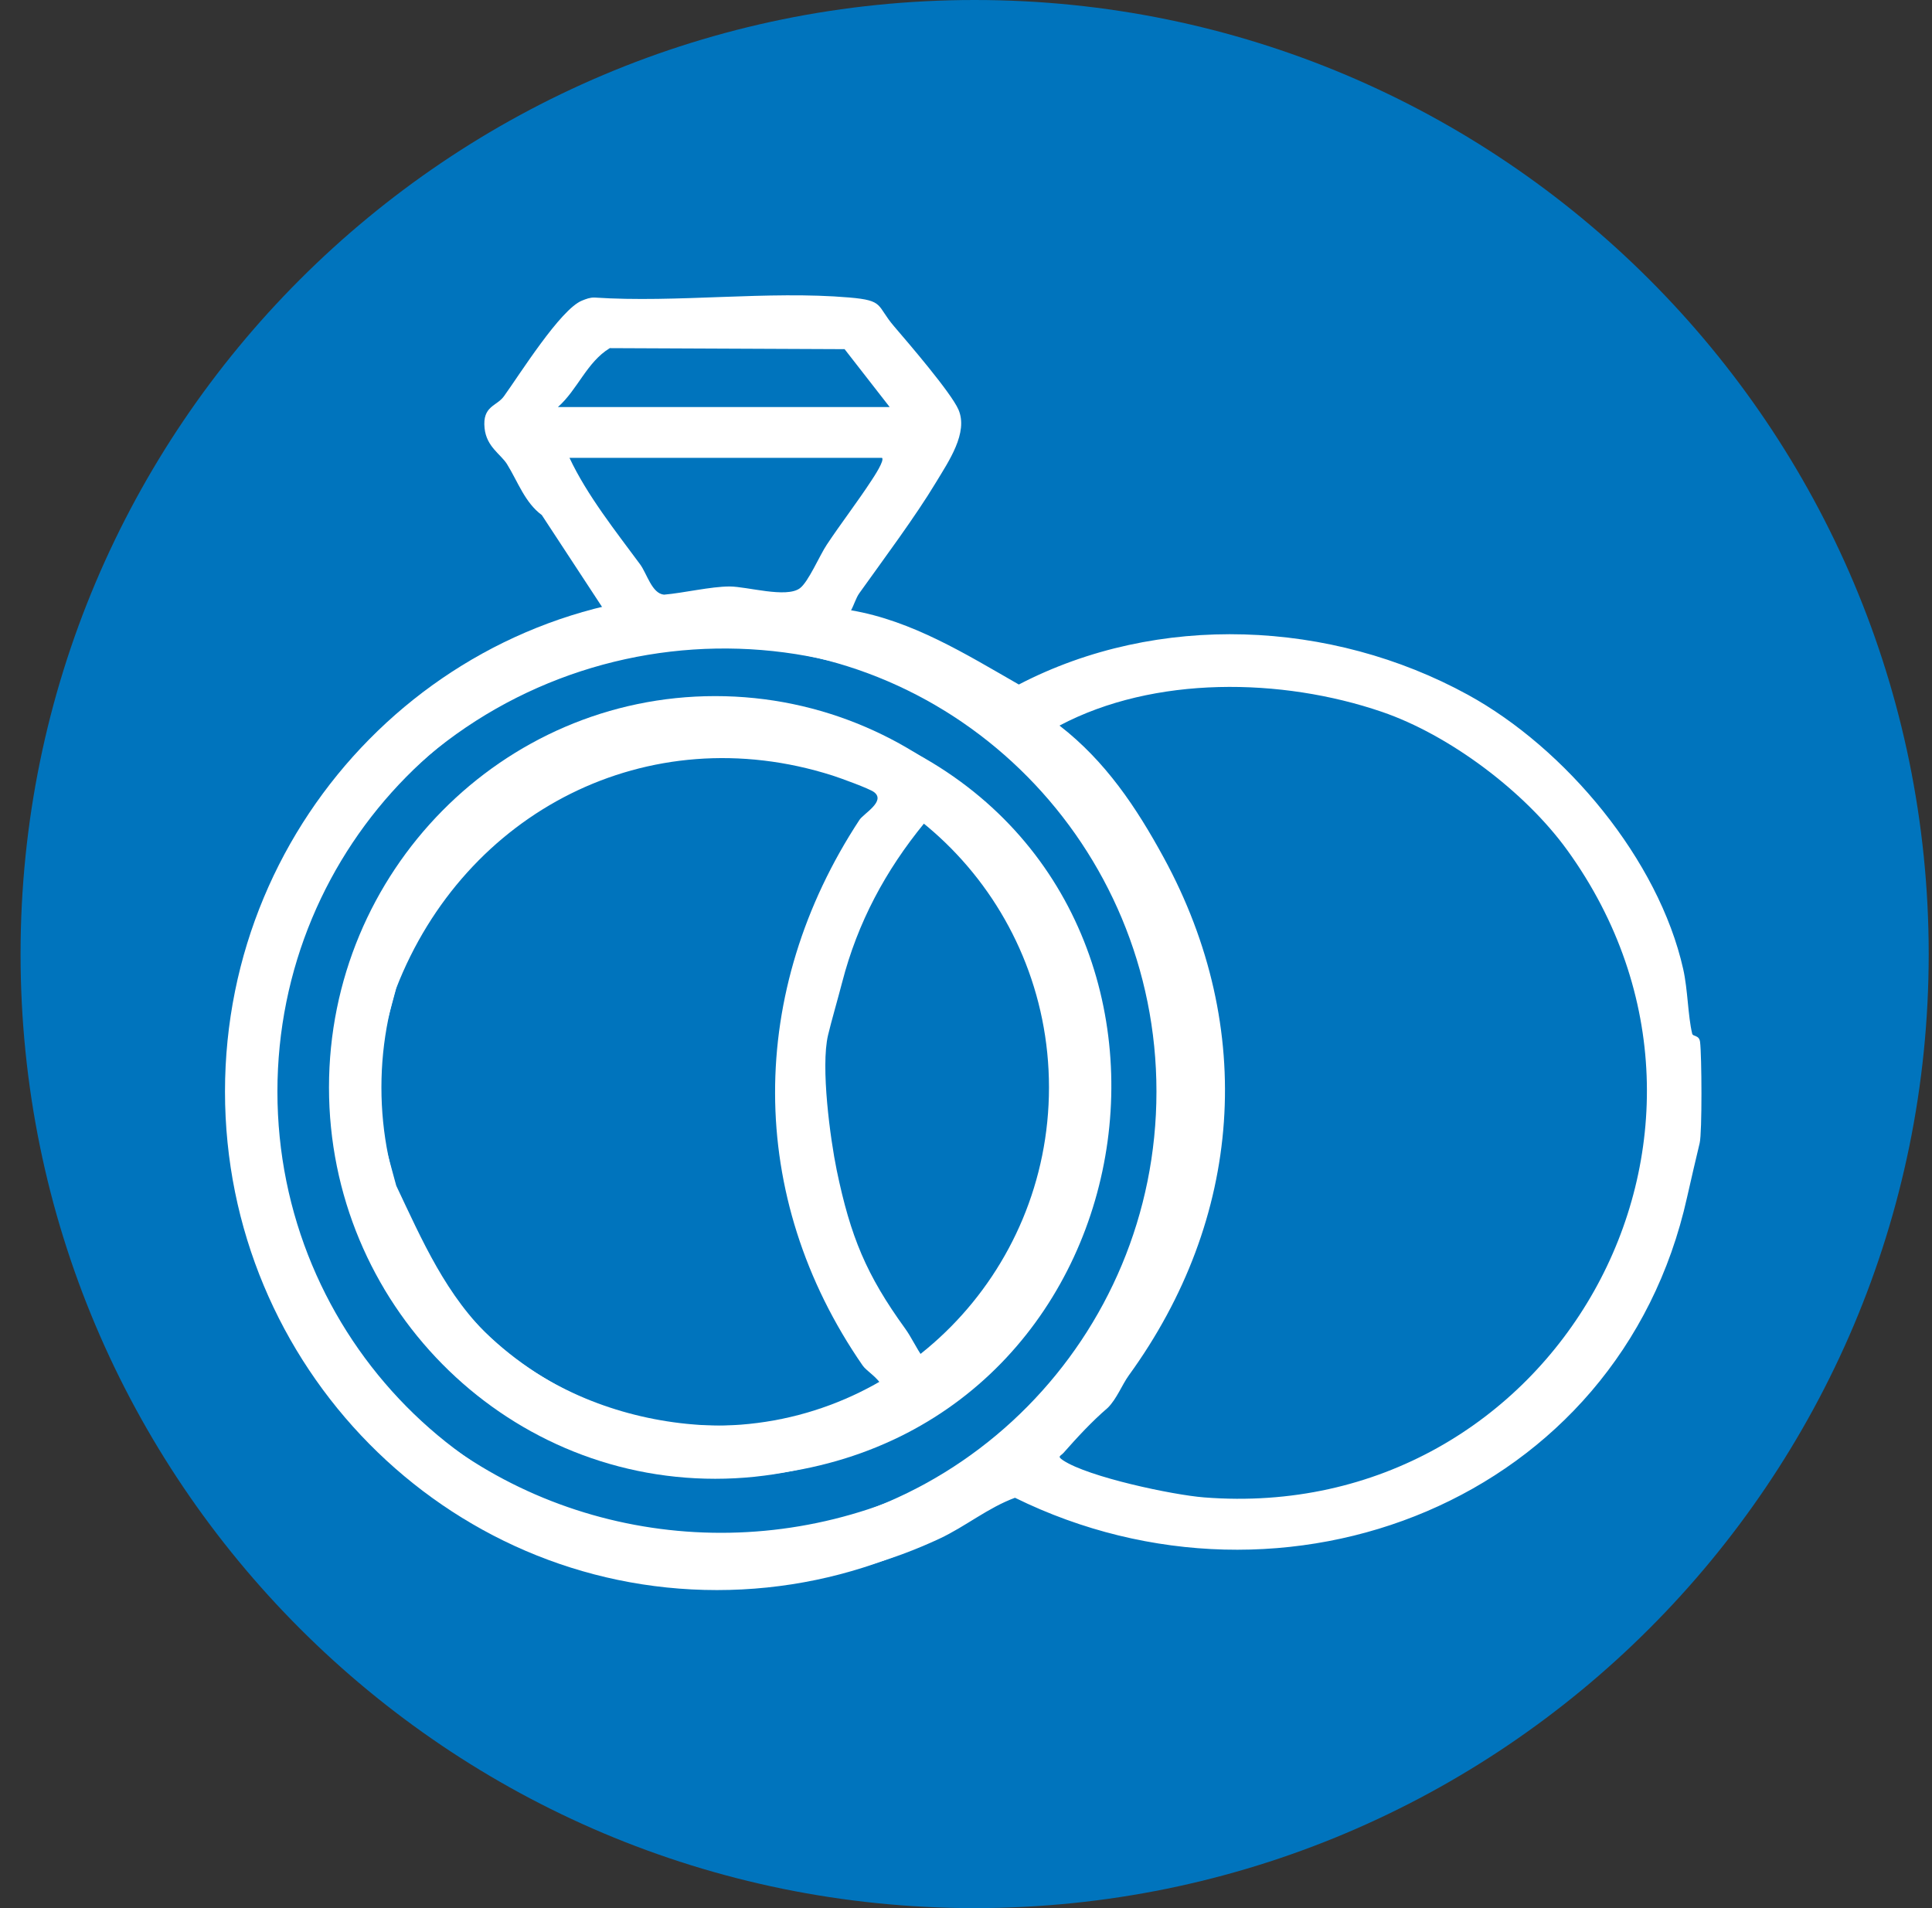
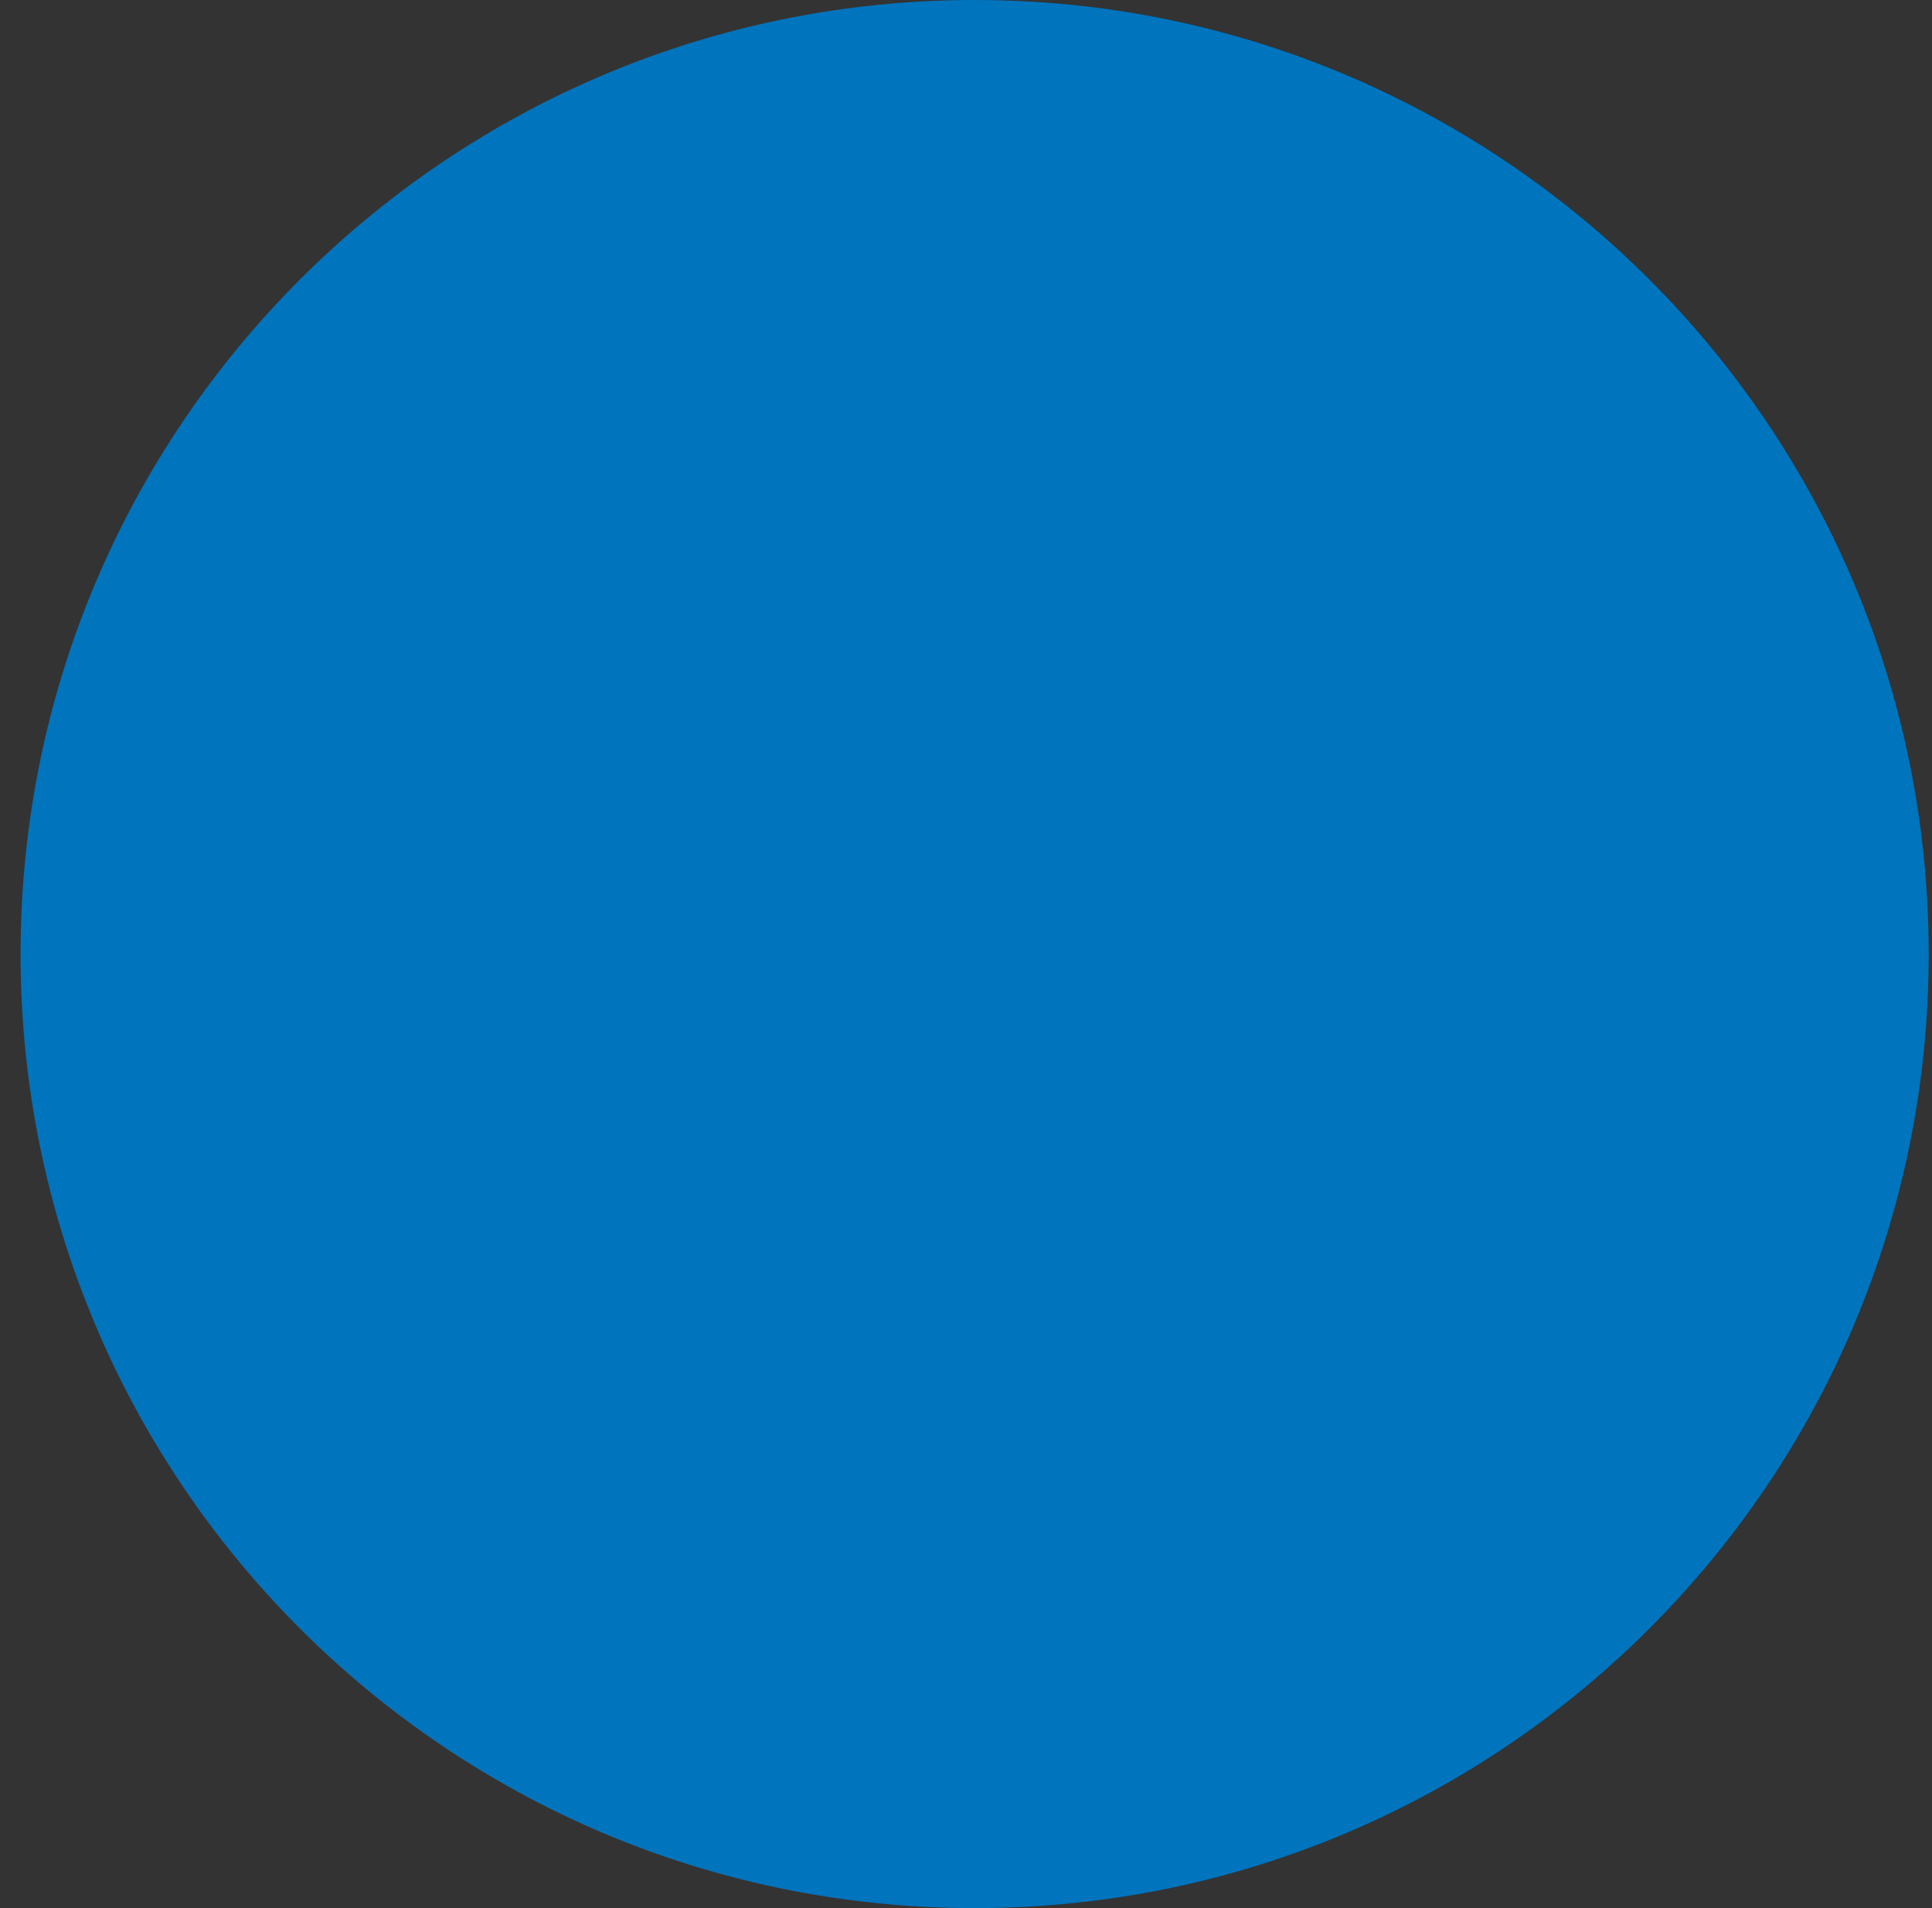
<svg xmlns="http://www.w3.org/2000/svg" width="81" height="80" viewBox="0 0 81 80" fill="none">
  <rect x="0" y="0" width="81" height="80" fill="#333333" stroke="none" />
  <path d="M80.862 40C80.862 62.091 62.953 80 40.862 80C18.771 80 0.862 62.091 0.862 40C0.862 17.909 18.771 0 40.862 0C62.953 0 80.862 17.909 80.862 40Z" fill="#0074BD" />
  <g clip-path="url(#clip0_16055_2050)">
-     <path d="M16.112 30.421C18.706 28.014 21.884 26.34 25.332 25.585L22.715 21.594C22.008 21.074 21.712 20.196 21.259 19.463C20.999 19.042 20.398 18.74 20.316 17.953C20.219 17.016 20.823 17.038 21.127 16.615C21.781 15.71 23.497 12.965 24.401 12.603C24.572 12.535 24.733 12.47 24.922 12.475C28.381 12.705 32.191 12.18 35.606 12.473C37.097 12.601 36.729 12.802 37.489 13.687C38.082 14.379 39.875 16.463 40.184 17.174C40.605 18.142 39.77 19.347 39.243 20.222C38.381 21.657 37.022 23.477 36.029 24.869C35.887 25.067 35.804 25.366 35.681 25.587C38.252 26.027 40.486 27.422 42.715 28.699C48.547 25.667 55.81 25.988 61.541 29.129C65.645 31.378 69.54 36.047 70.569 40.63C70.765 41.504 70.763 42.566 70.945 43.336C70.977 43.475 71.237 43.38 71.276 43.685C71.347 44.241 71.366 47.479 71.259 47.927C71.115 48.533 70.906 49.415 70.73 50.203C67.897 62.937 53.863 68.364 42.554 62.796C41.426 63.211 40.479 64 39.399 64.506C31.915 68.017 22.182 66.805 16.11 61.066V58.199C21.669 64.124 30.344 65.852 37.826 62.749C42.413 60.847 46.806 56.277 48.214 51.48C48.489 50.545 48.558 49.498 48.787 48.648C48.824 48.513 49.071 48.537 49.1 48.418C49.207 47.964 49.276 46.067 49.274 45.492C49.254 41.25 47.051 36.132 44.096 33.041C36.427 25.021 23.554 25.327 16.11 33.455V30.423L16.112 30.421ZM23.391 17.066H37.3L35.41 14.639L25.566 14.596C24.599 15.184 24.216 16.34 23.391 17.066ZM36.976 19.196H23.876C24.61 20.761 25.817 22.278 26.837 23.661C27.123 24.047 27.329 24.886 27.84 24.932C28.663 24.861 29.8 24.59 30.587 24.589C31.32 24.589 32.96 25.086 33.533 24.665C33.891 24.403 34.361 23.29 34.662 22.839C35.246 21.959 35.967 21.02 36.542 20.137C36.647 19.976 37.095 19.302 36.978 19.194L36.976 19.196ZM65.706 35.642C63.937 33.193 60.769 30.811 57.928 29.842C53.735 28.411 48.392 28.317 44.42 30.421C46.35 31.916 47.639 33.846 48.787 35.952C52.706 43.134 52.087 51.102 47.326 57.665C47.046 58.051 46.817 58.656 46.443 59.025C45.784 59.589 45.163 60.263 44.59 60.912C44.464 61.055 44.306 61.051 44.575 61.229C45.638 61.931 49.172 62.679 50.485 62.781C65.125 63.929 74.356 47.622 65.706 35.641V35.642Z" fill="white" />
-     <path d="M16.112 37.632C20.386 30.462 29.036 27.582 36.762 30.803C51.904 37.116 48.833 59.645 32.508 61.783C25.887 62.649 19.593 59.754 16.112 54.019V47.873L16.612 49.71C17.69 51.983 18.71 54.362 20.638 56.151C24.894 60.096 31.942 60.925 36.972 58.116C36.821 57.763 36.328 57.485 36.167 57.251C31.261 50.157 31.327 41.54 36.033 34.375C36.207 34.11 37.147 33.594 36.647 33.212C36.447 33.06 35.235 32.622 34.907 32.516C27.156 30.044 19.483 34.039 16.608 41.443L16.112 43.282V37.628V37.632ZM41.728 37.491C40.931 36.337 40.049 35.119 38.754 34.509C37.123 36.502 35.956 38.677 35.308 41.184C35.119 41.911 34.846 42.85 34.717 43.397C34.4 44.733 34.812 47.762 35.079 49.059C35.66 51.859 36.322 53.453 37.949 55.702C38.219 56.077 38.416 56.522 38.685 56.897C38.919 56.915 40.6 55.449 40.864 55.173C44.12 51.759 44.98 46.581 43.984 42.004C43.611 40.285 42.688 38.883 41.728 37.491Z" fill="white" />
-     <path d="M30.058 66.666C18.686 66.666 9.433 57.29 9.433 45.767C9.433 34.244 18.686 24.867 30.058 24.867C41.43 24.867 50.682 34.244 50.682 45.767C50.682 57.29 41.43 66.666 30.058 66.666ZM30.058 27.094C19.897 27.094 11.631 35.47 11.631 45.767C11.631 56.064 19.897 64.44 30.058 64.44C40.219 64.44 48.485 56.064 48.485 45.767C48.485 35.47 40.219 27.094 30.058 27.094Z" fill="white" />
-     <path d="M29.985 62C21.058 62 13.793 54.64 13.793 45.592C13.793 36.544 21.058 29.185 29.985 29.185C38.912 29.185 46.176 36.544 46.176 45.592C46.176 54.64 38.912 62 29.985 62ZM29.985 31.412C22.268 31.412 15.991 37.773 15.991 45.592C15.991 53.412 22.268 59.773 29.985 59.773C37.701 59.773 43.979 53.412 43.979 45.592C43.979 37.773 37.701 31.412 29.985 31.412Z" fill="white" />
-   </g>
+     </g>
  <defs>
    <clipPath id="clip0_16055_2050">
-       <rect width="61.905" height="54.286" fill="white" transform="translate(9.433 12.381)" />
-     </clipPath>
+       </clipPath>
  </defs>
</svg>